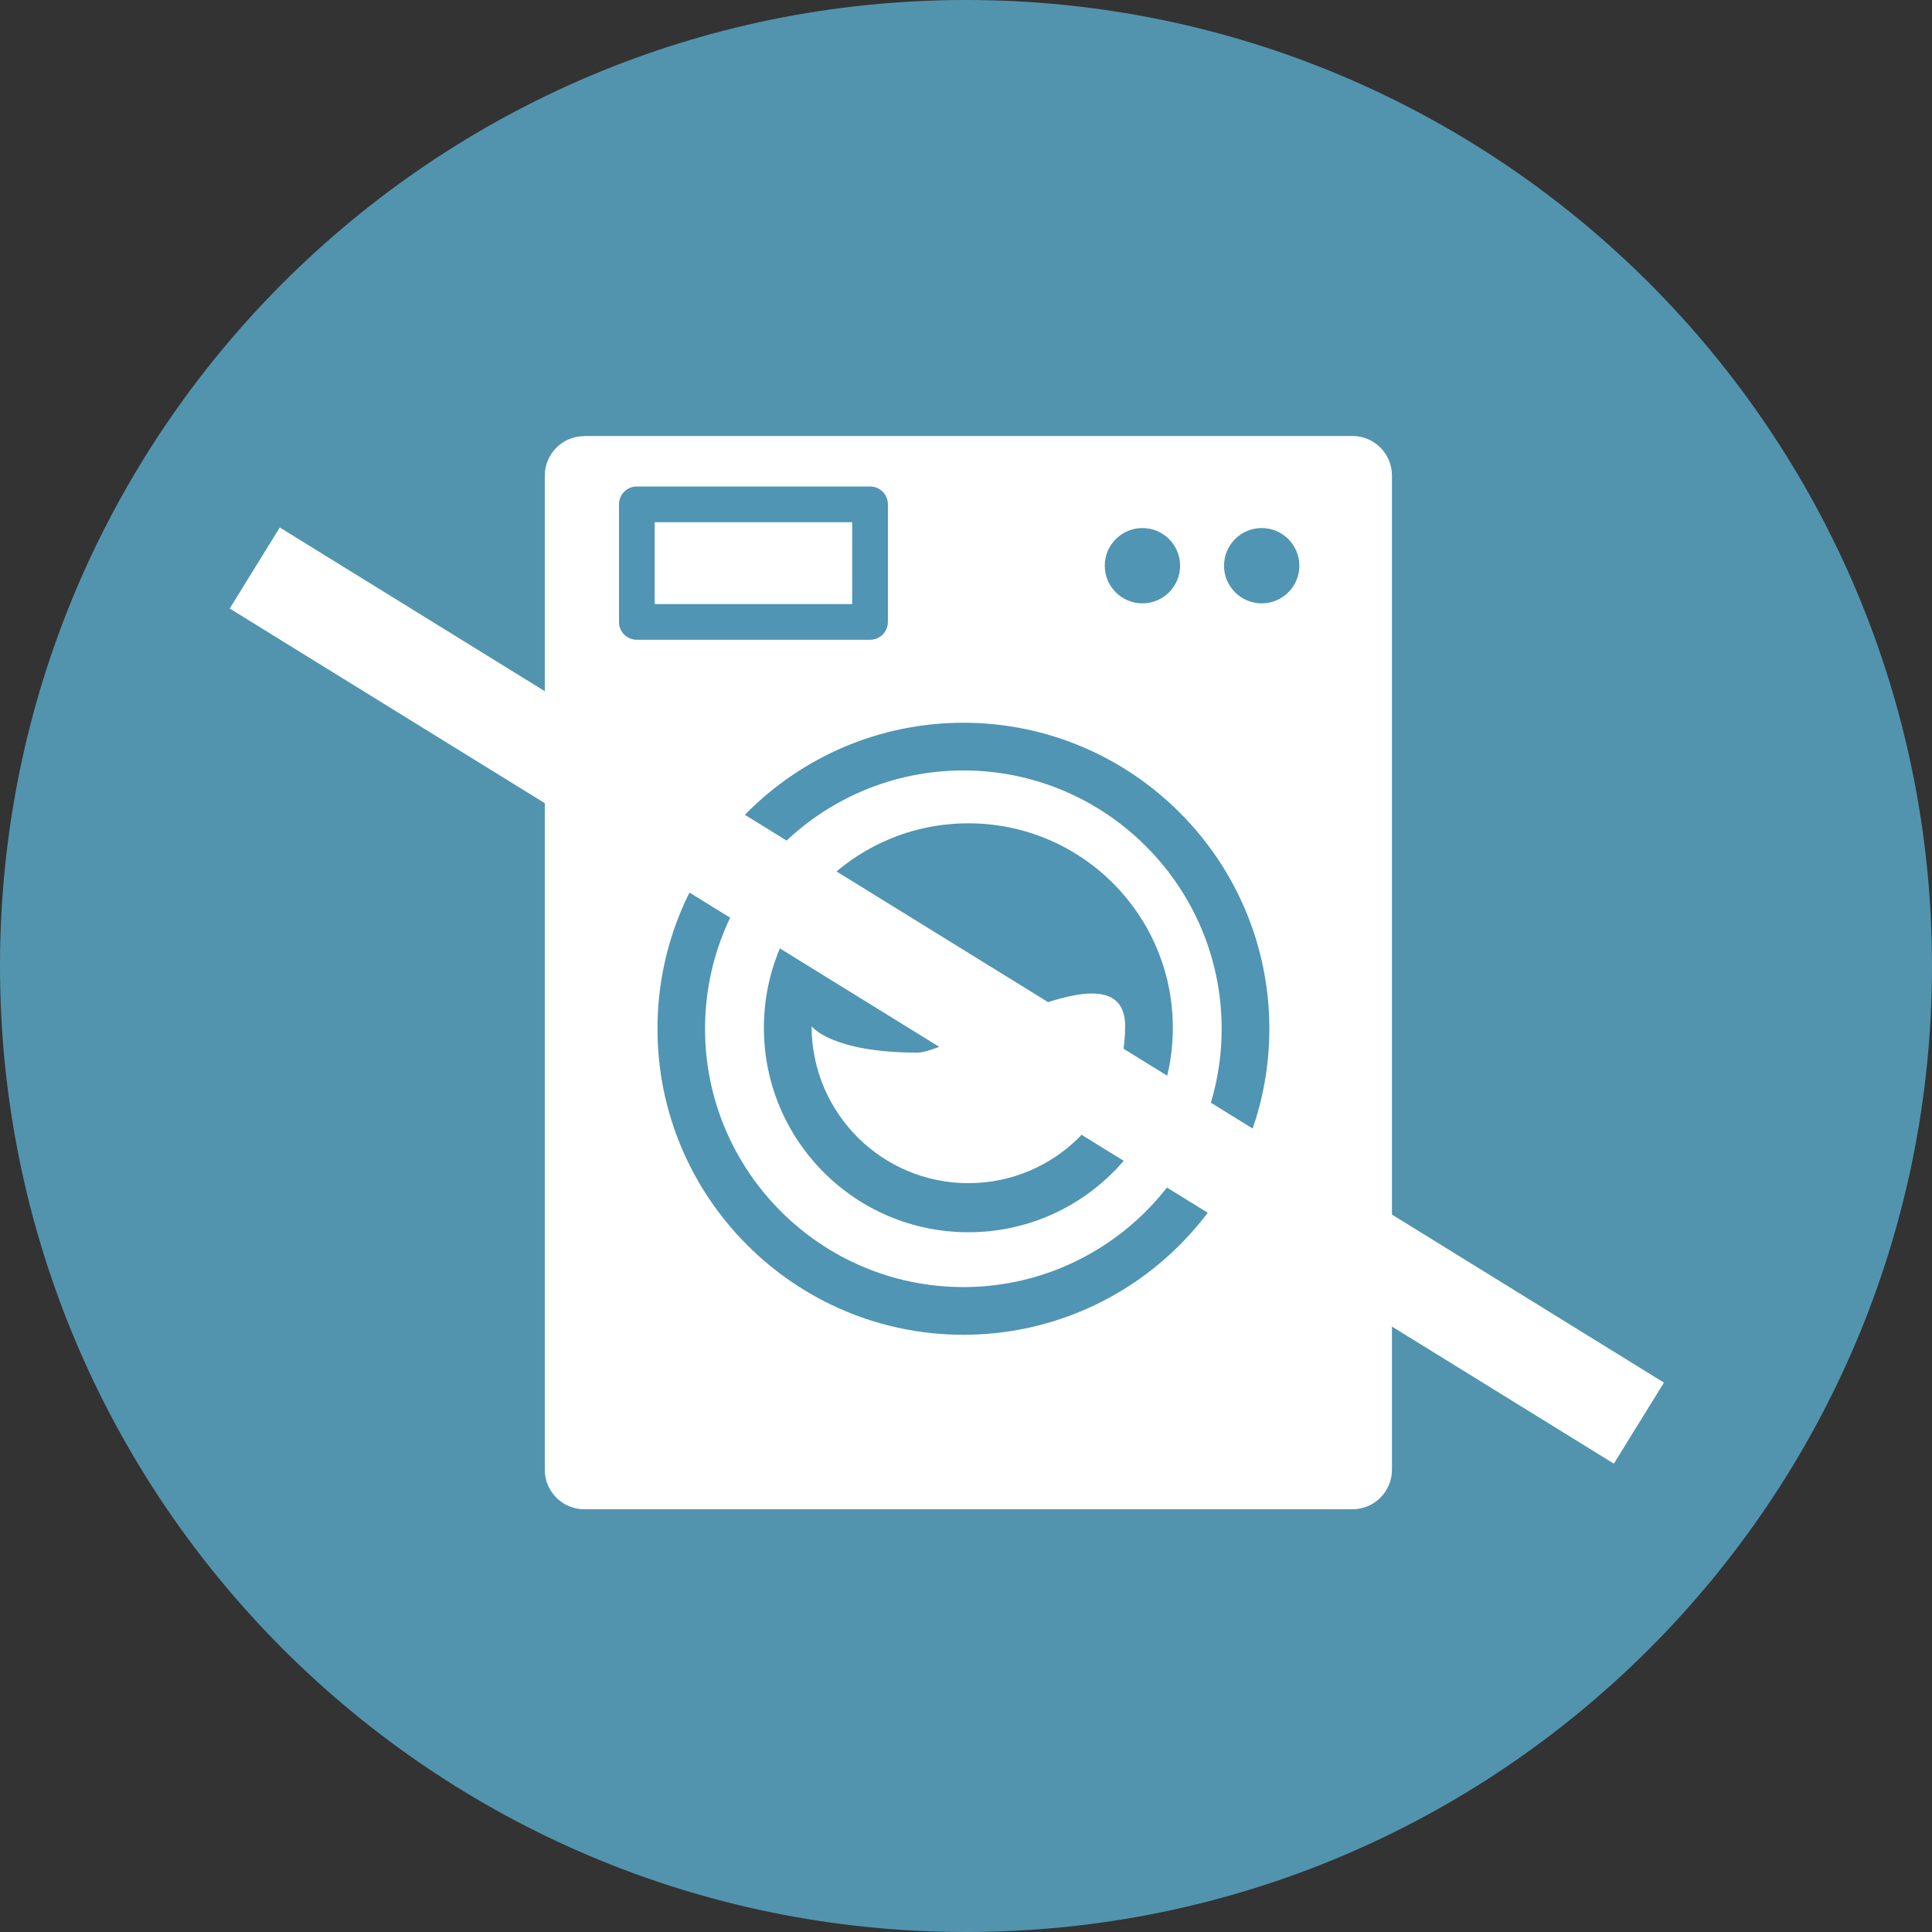
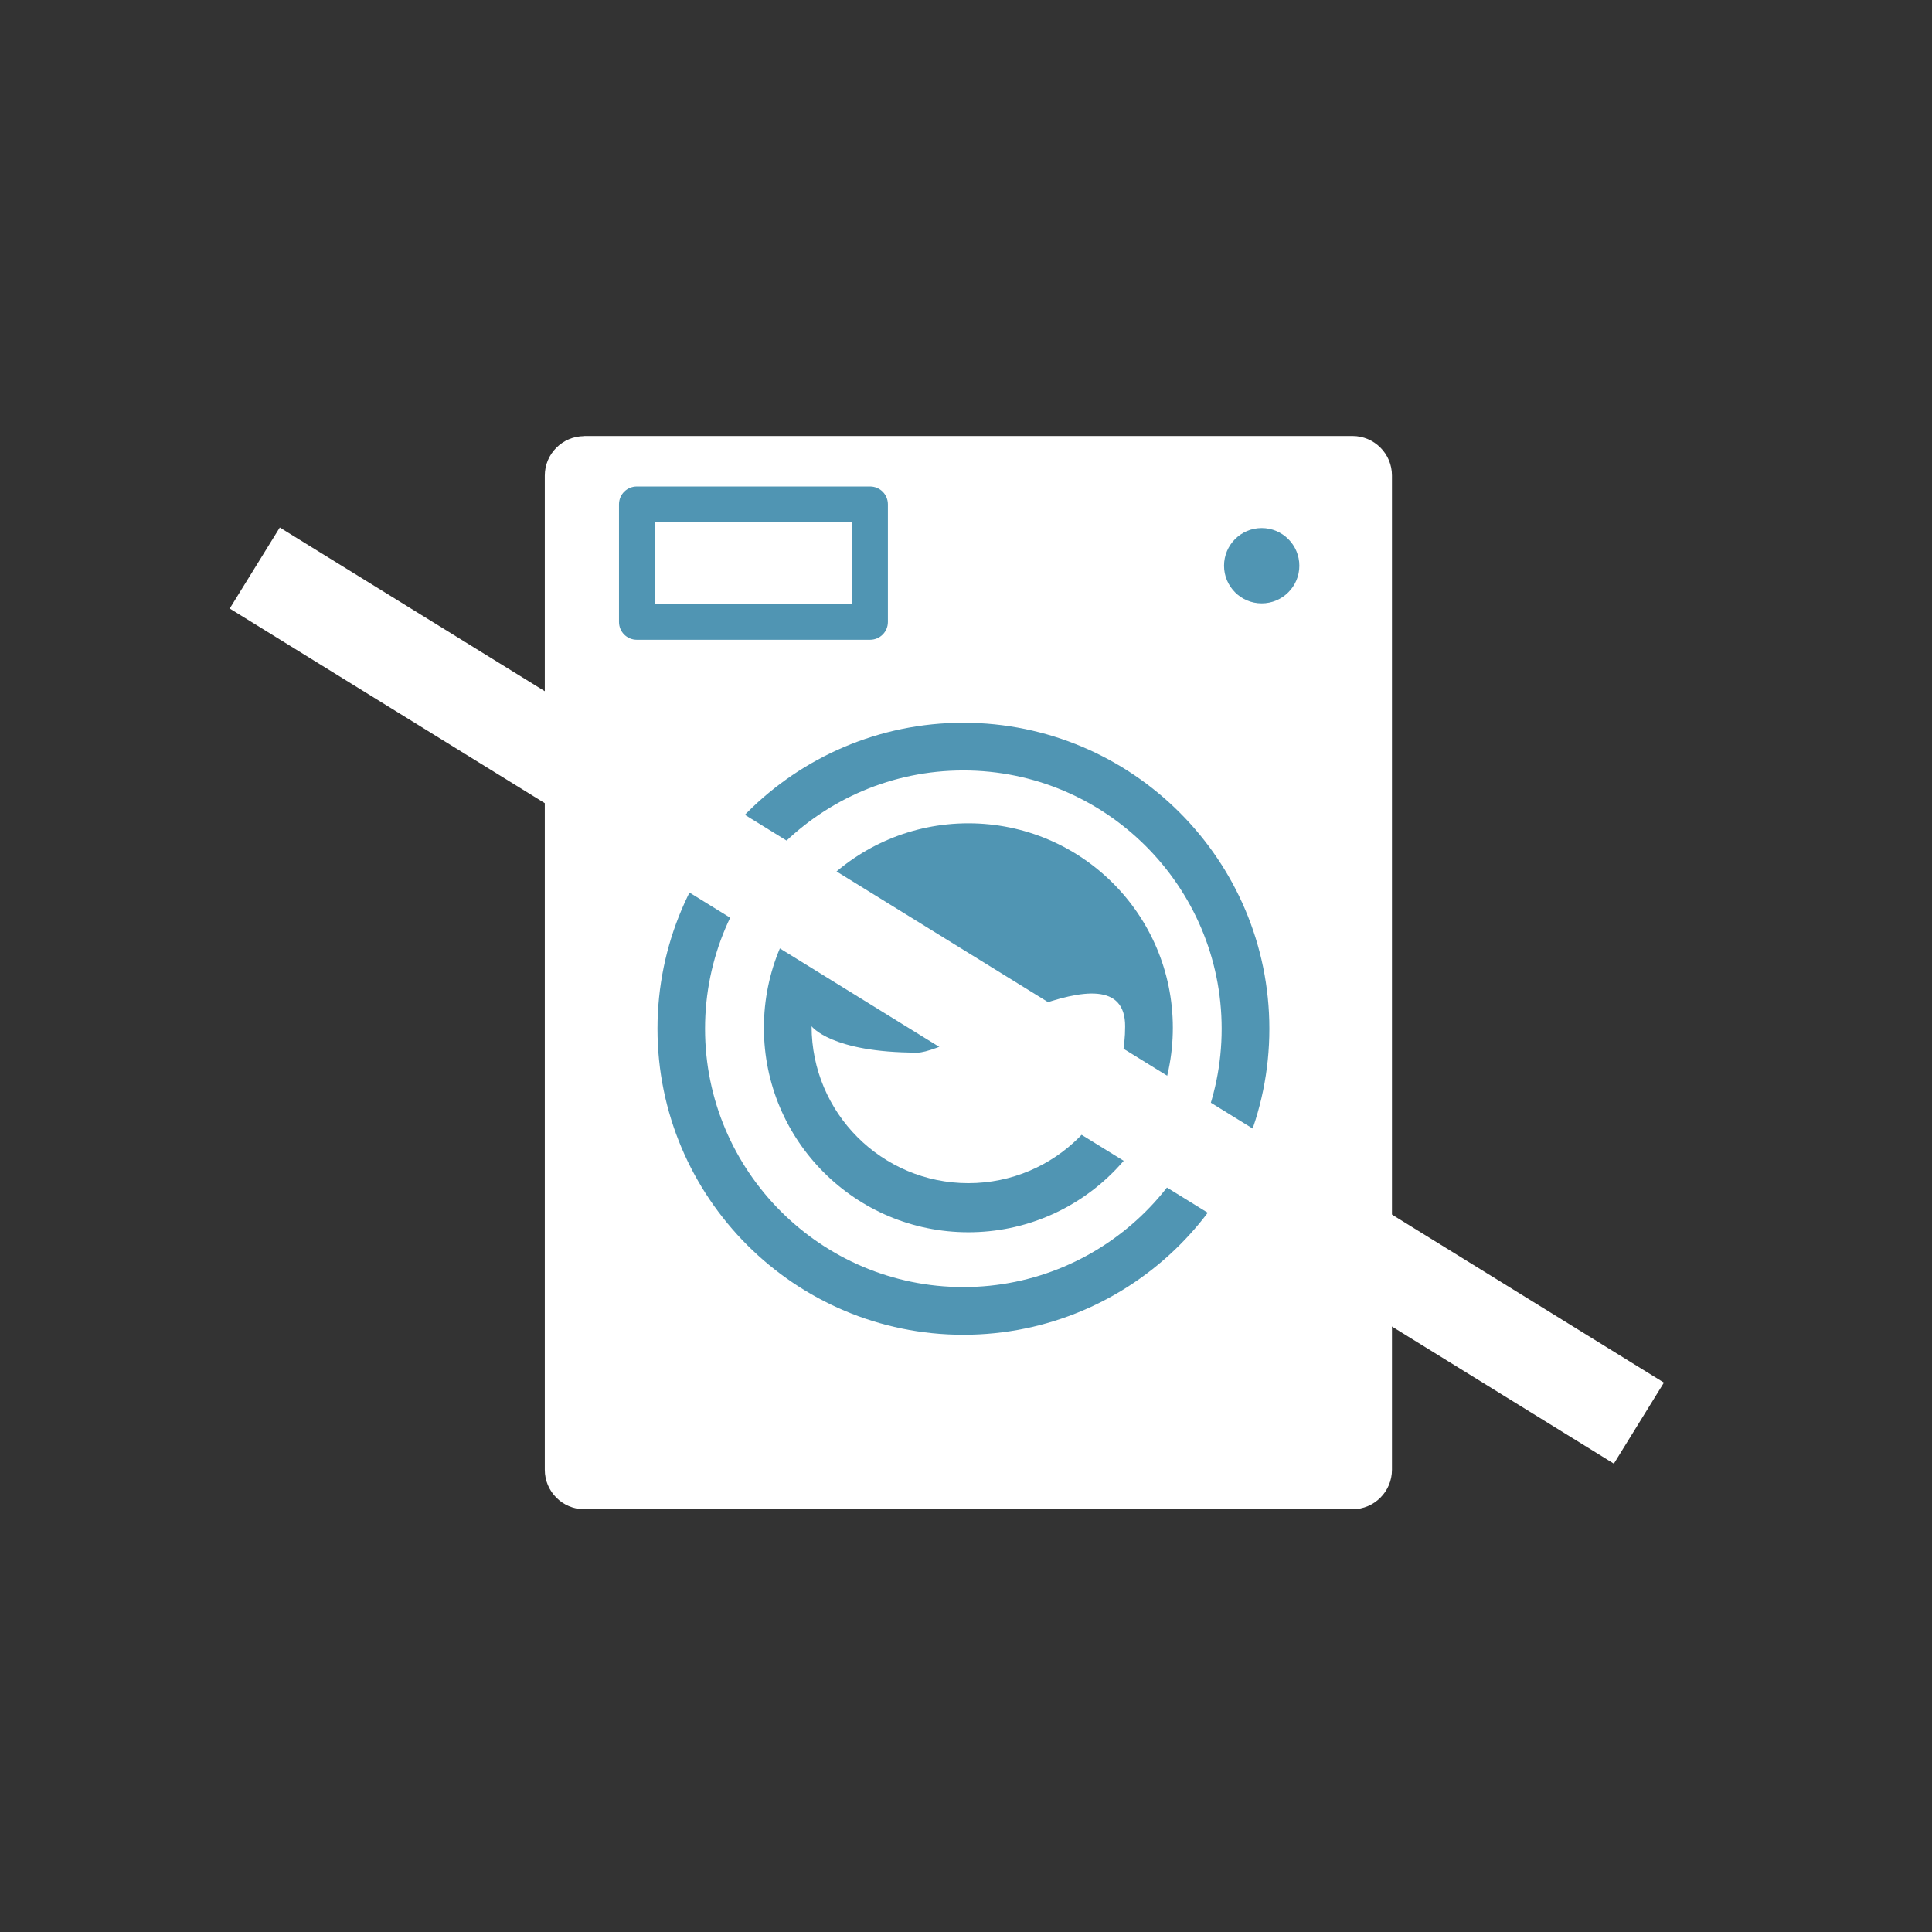
<svg xmlns="http://www.w3.org/2000/svg" id="Layer_1" data-name="Layer 1" viewBox="0 0 138.52 138.52">
  <rect x="0" y="0" width="138.52" height="138.52" fill="#333333" stroke="none" />
  <defs>
    <style> .cls-1 { fill: #fff; } .cls-2 { fill: #5294ae; } .cls-3 { fill: #5095b3; } </style>
  </defs>
-   <path class="cls-2" d="m138.52,69.26c0,38.25-31.01,69.26-69.26,69.26S0,107.51,0,69.26,31.01,0,69.26,0s69.26,31.01,69.26,69.26Z" />
  <path class="cls-1" d="m41.89,31.26h55.08c1.56,0,2.83,1.27,2.83,2.83v71.29c0,1.56-1.27,2.83-2.83,2.83h-55.08c-1.56,0-2.83-1.27-2.83-2.83V34.1c0-1.56,1.27-2.83,2.83-2.83Z" />
  <g>
    <path class="cls-3" d="m69.07,95.7c-12.09,0-21.93-9.84-21.93-21.94s9.84-21.94,21.93-21.94,21.94,9.84,21.94,21.94-9.84,21.94-21.94,21.94h0Zm0-40.46c-10.21,0-18.52,8.31-18.52,18.52s8.31,18.52,18.52,18.52,18.52-8.31,18.52-18.52-8.31-18.52-18.52-18.52h0Z" />
    <path class="cls-3" d="m90.46,43.26c1.49,0,2.7-1.21,2.7-2.7s-1.21-2.7-2.7-2.7-2.7,1.21-2.7,2.7,1.21,2.7,2.7,2.7" />
-     <path class="cls-3" d="m81.91,43.26c1.49,0,2.7-1.21,2.7-2.7s-1.21-2.7-2.7-2.7-2.7,1.21-2.7,2.7,1.21,2.7,2.7,2.7" />
  </g>
  <path class="cls-3" d="m62.38,45.87h-16.72c-.71,0-1.28-.57-1.28-1.28v-8.43c0-.71.57-1.28,1.28-1.28h16.72c.71,0,1.28.57,1.28,1.28v8.43c0,.71-.57,1.28-1.28,1.28h0Zm-15.44-2.56h14.16v-5.87h-14.16v5.87h0Z" />
  <path class="cls-3" d="m65.78,75.47c-6.21,0-7.59-1.89-7.59-1.89,0,6.21,5.03,11.25,11.24,11.25s11.24-5.03,11.24-11.25-12.41,1.89-14.89,1.89m18.31-1.78c0,8.1-6.56,14.66-14.66,14.66s-14.66-6.56-14.66-14.66,6.56-14.66,14.66-14.66,14.66,6.56,14.66,14.66" />
  <polygon class="cls-1" points="115.71 104.94 16.47 43.63 20.06 37.82 119.3 99.13 115.71 104.94 115.71 104.94" />
</svg>